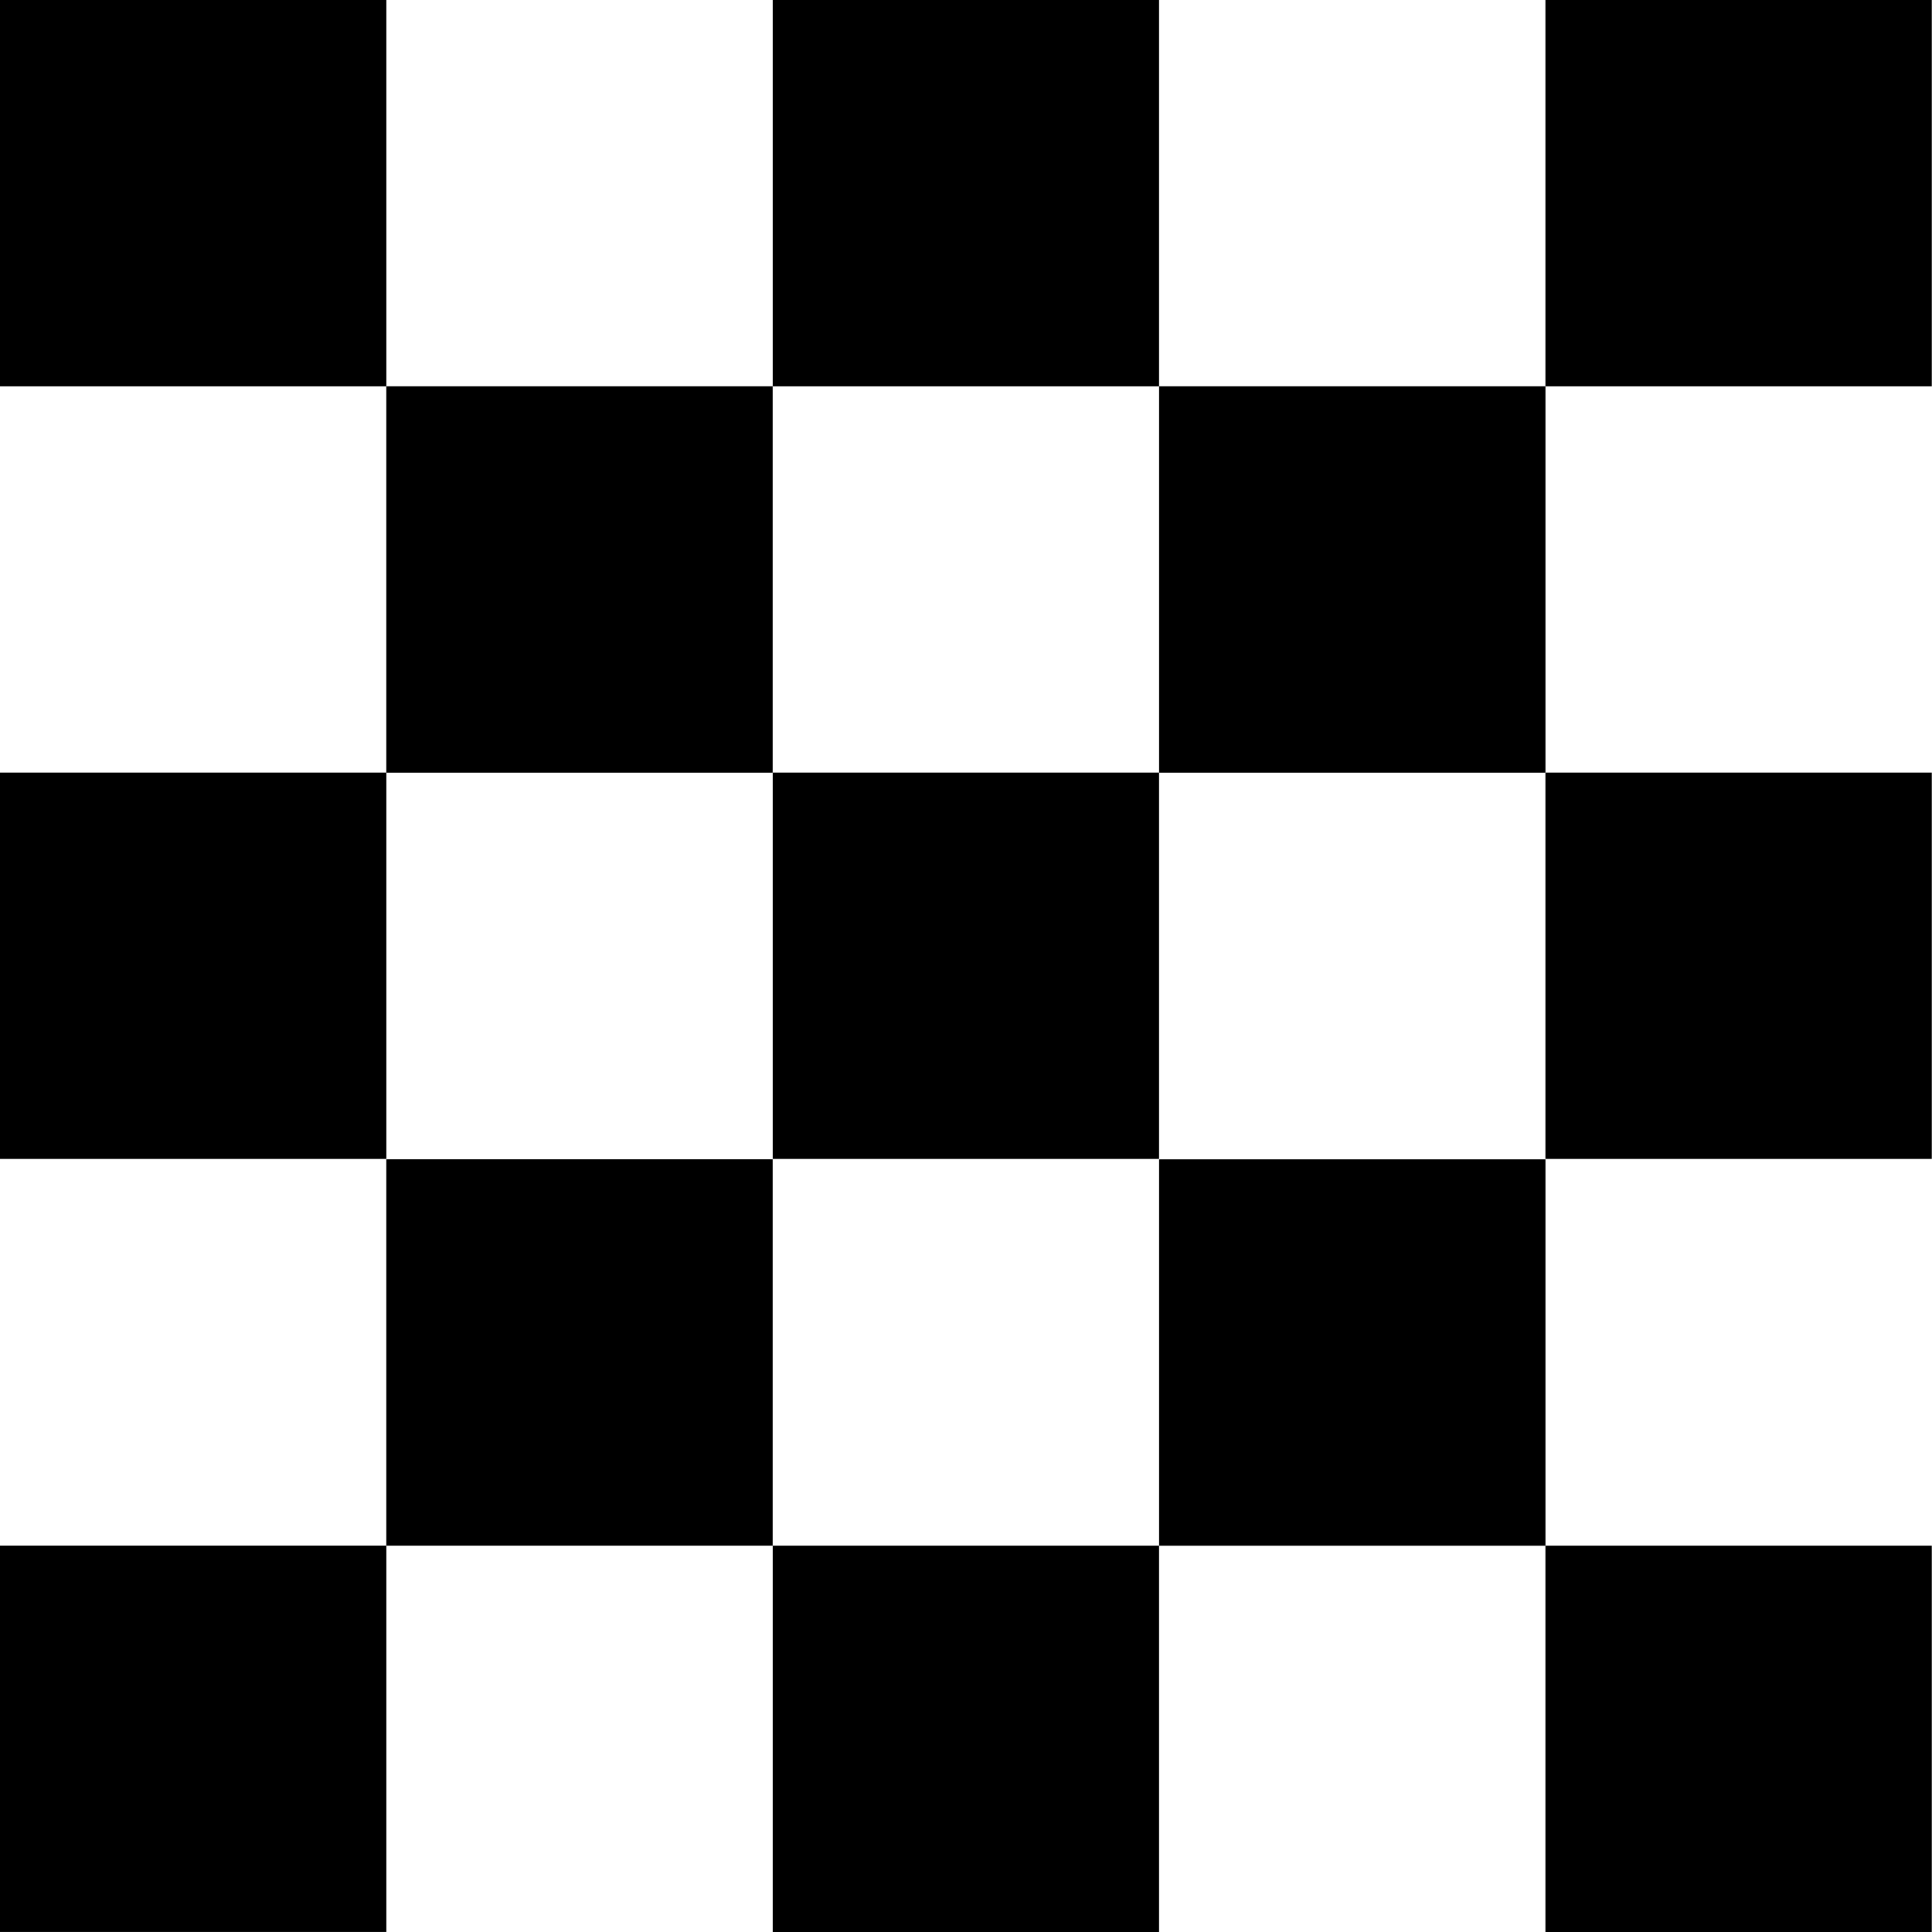
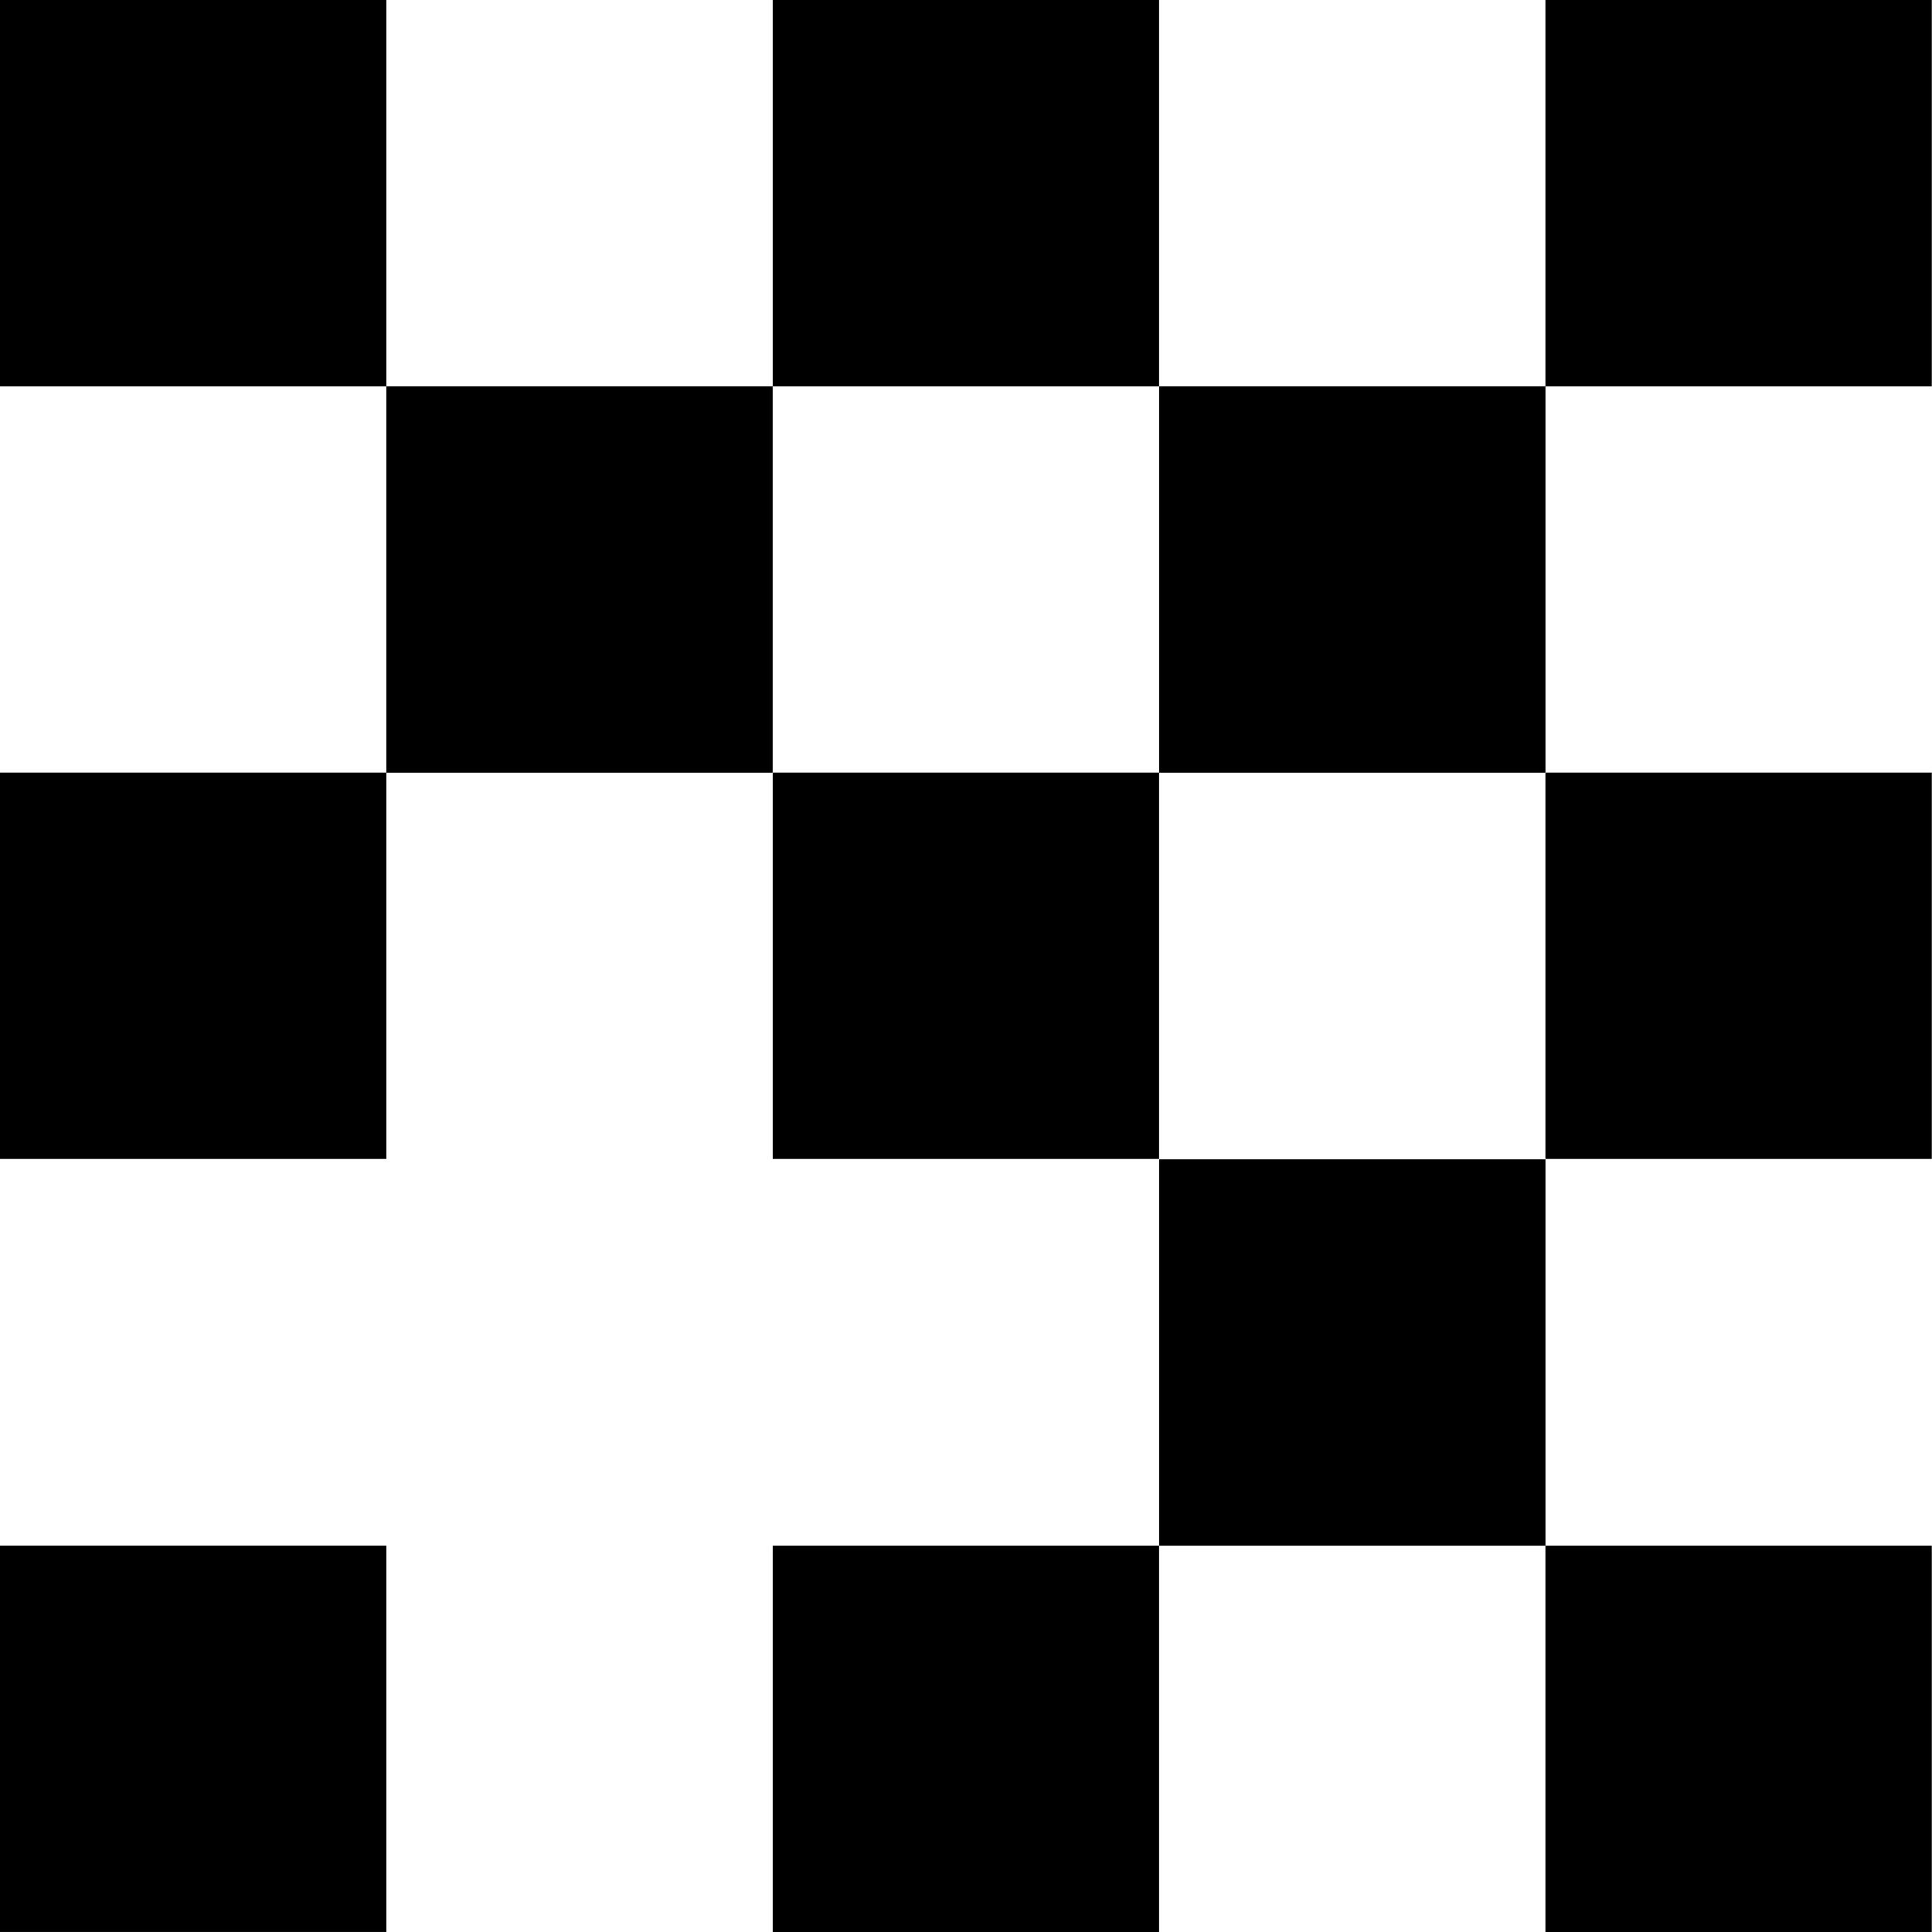
<svg xmlns="http://www.w3.org/2000/svg" width="45" height="45" viewBox="0 0 45 45" fill="none">
  <rect x="8.998" y="8.998" width="8.999" height="8.999" fill="black" />
  <rect x="26.998" y="8.998" width="8.999" height="8.999" fill="black" />
  <rect x="35.996" y="17.995" width="8.999" height="8.999" fill="black" />
  <rect y="17.995" width="8.999" height="8.999" fill="black" />
  <rect width="8.999" height="8.999" fill="black" />
  <rect x="17.998" width="8.999" height="8.999" fill="black" />
  <rect x="35.996" width="8.999" height="8.999" fill="black" />
  <rect x="17.998" y="17.995" width="8.999" height="8.999" fill="black" />
  <rect x="26.998" y="27.003" width="8.999" height="8.999" fill="black" />
  <rect x="35.996" y="36.001" width="8.999" height="8.999" fill="black" />
-   <rect x="8.998" y="27.002" width="8.999" height="8.999" fill="black" />
  <rect x="17.998" y="36.001" width="8.999" height="8.999" fill="black" />
  <rect y="36" width="8.999" height="8.999" fill="black" />
</svg>